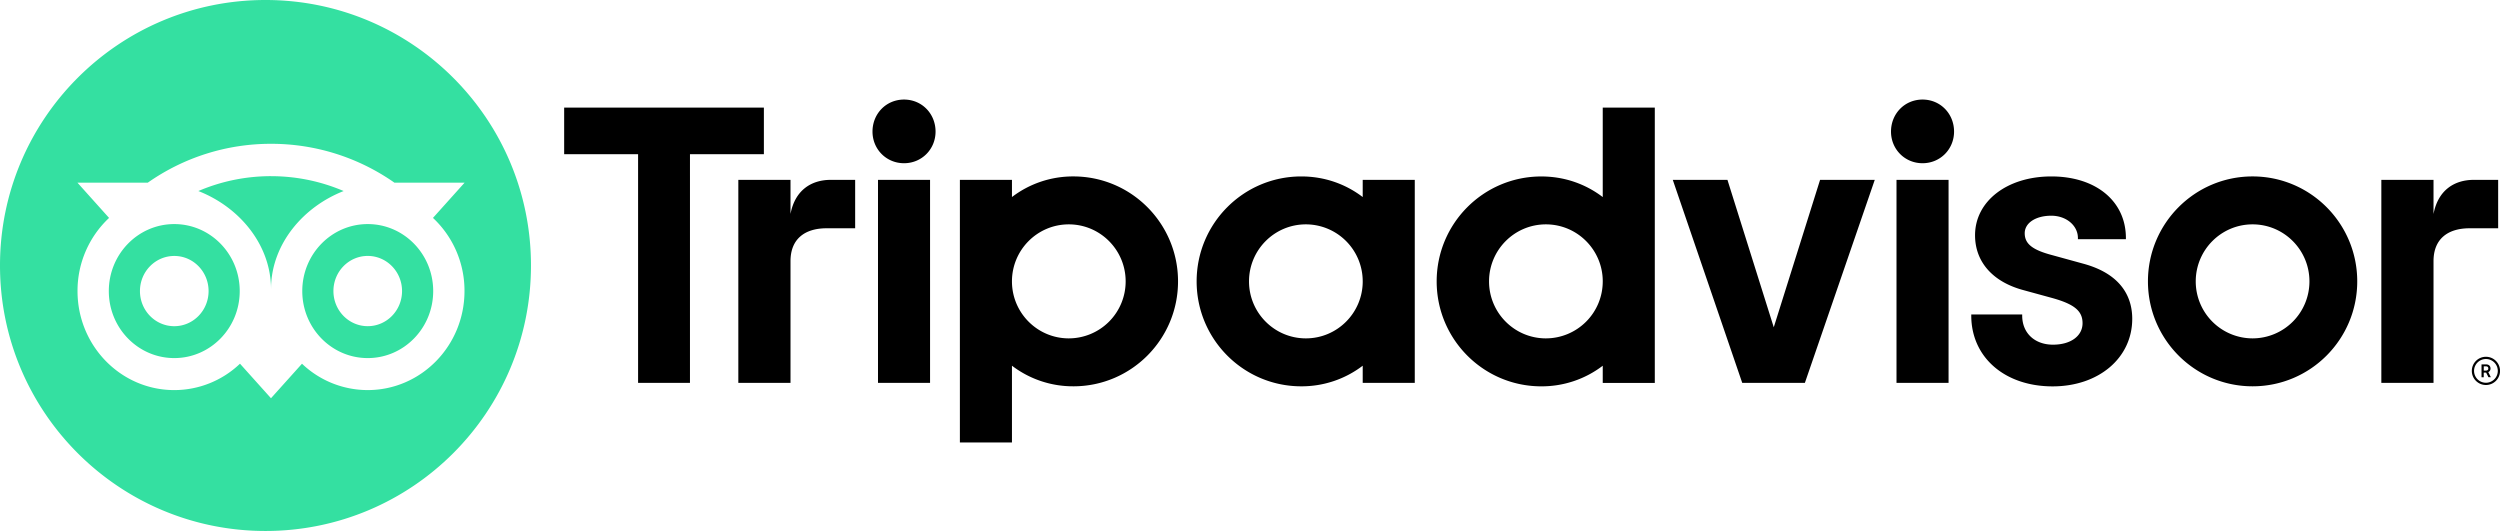
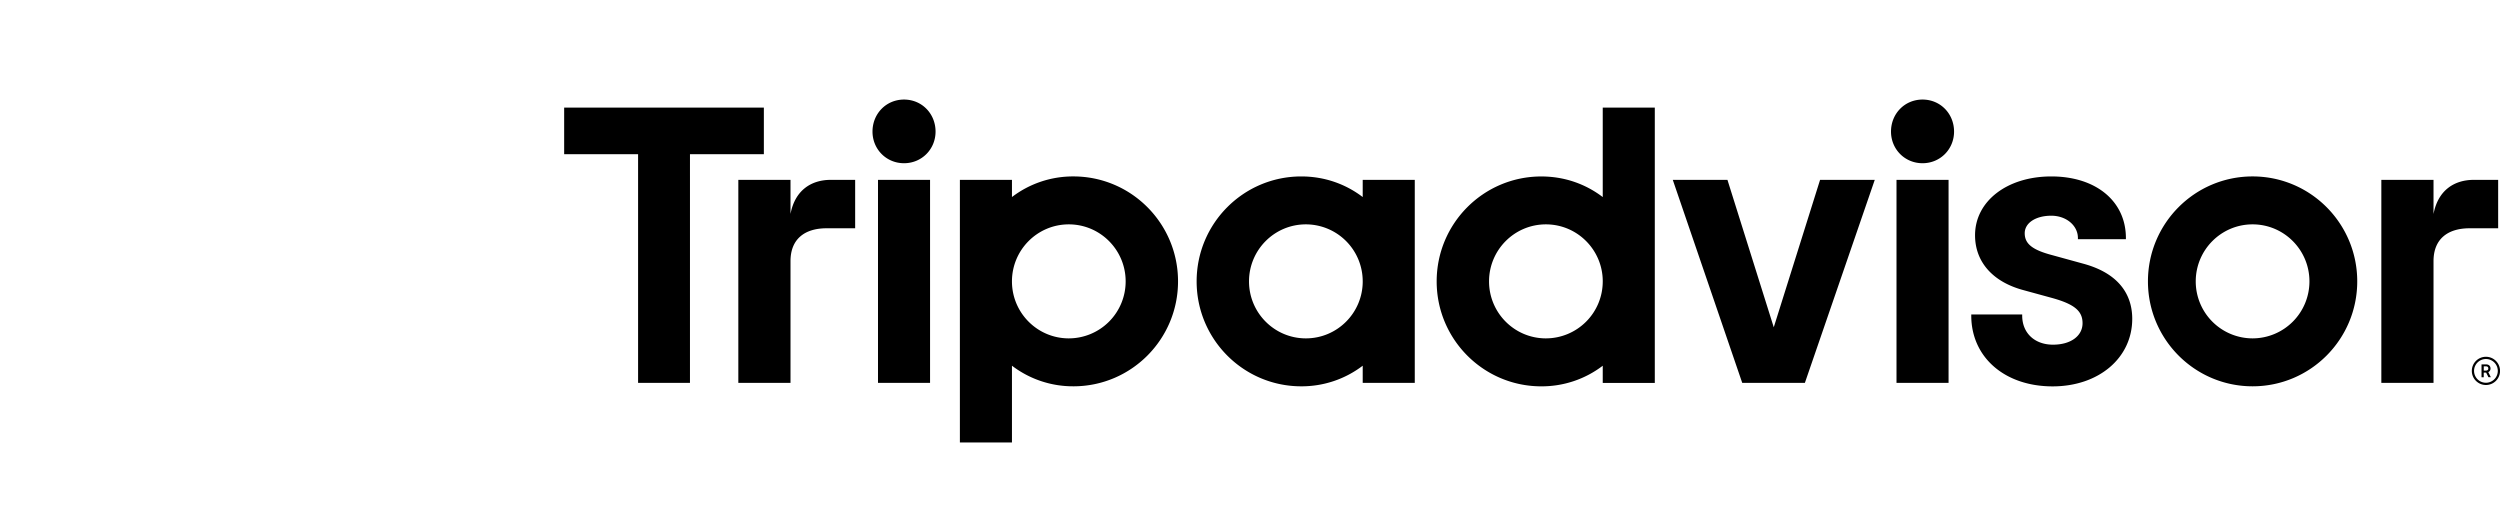
<svg xmlns="http://www.w3.org/2000/svg" width="226" height="48">
  <g fill="none" fill-rule="nonzero">
-     <path fill="#000" d="M224.728 32.253a1.274 1.274 0 0 0 0 2.551 1.275 1.275 0 0 0 0-2.551zm0 2.348a1.073 1.073 0 1 1 1.073-1.073c0 .59-.481 1.073-1.073 1.073zm.414-1.291c0-.232-.164-.37-.406-.37h-.406v1.163h.199v-.421h.218l.21.42h.215l-.232-.463a.342.342 0 0 0 .202-.33zm-.414.191h-.196v-.385h.196c.134 0 .215.067.215.191 0 .127-.083.194-.215.194zM71.462 19.344V16.26h-4.717v18.353h4.717V23.607c0-1.992 1.275-2.971 3.262-2.971h2.582v-4.377H75.1c-1.727 0-3.227.904-3.639 3.085zM81.724 9c-1.613 0-2.85 1.278-2.85 2.896 0 1.58 1.237 2.859 2.85 2.859 1.614 0 2.85-1.279 2.85-2.859 0-1.618-1.236-2.896-2.85-2.896zm-2.353 25.612h4.706V16.26h-4.706v18.353zm27.123-9.176c0 5.24-4.235 9.486-9.46 9.486a9.086 9.086 0 0 1-5.553-1.863V40h-4.707V16.26h4.707v1.552a9.086 9.086 0 0 1 5.553-1.863c5.225 0 9.46 4.247 9.46 9.487zm-4.735 0c0-2.845-2.302-5.154-5.14-5.154-2.836 0-5.138 2.309-5.138 5.154 0 2.845 2.302 5.153 5.139 5.153a5.146 5.146 0 0 0 5.139-5.153zm86.53-1.61-2.745-.755c-1.808-.472-2.51-1.028-2.51-1.985 0-.933.99-1.586 2.405-1.586 1.347 0 2.404.885 2.404 2.017v.106h4.338v-.106c0-3.33-2.708-5.568-6.742-5.568-3.994 0-6.895 2.235-6.895 5.318 0 2.397 1.584 4.204 4.348 4.953l2.63.72c1.998.556 2.74 1.17 2.74 2.274 0 1.162-1.073 1.944-2.67 1.944-1.665 0-2.786-1.057-2.786-2.627v-.105h-4.604v.105c0 3.765 3.023 6.397 7.352 6.397 4.171 0 7.2-2.57 7.2-6.108 0-1.737-.775-4.007-4.465-4.994zm-65.1-7.567h4.706v18.353h-4.706V33.06a9.086 9.086 0 0 1-5.553 1.863c-5.225 0-9.46-4.247-9.46-9.486 0-5.24 4.235-9.487 9.46-9.487 2.108 0 4.02.693 5.553 1.863V16.26zm0 9.177a5.146 5.146 0 0 0-5.14-5.154c-2.836 0-5.138 2.309-5.138 5.154 0 2.845 2.302 5.153 5.139 5.153 2.84 0 5.14-2.306 5.14-5.153zm21.7-15.708h4.705v24.887h-4.706v-1.553a9.086 9.086 0 0 1-5.553 1.863c-5.225 0-9.46-4.247-9.46-9.487s4.235-9.486 9.46-9.486c2.108 0 4.02.693 5.553 1.863V9.728zm0 15.708c0-2.845-2.303-5.154-5.14-5.154-2.837 0-5.139 2.309-5.139 5.154 0 2.845 2.3 5.153 5.14 5.153a5.146 5.146 0 0 0 5.138-5.153zm26.555 9.176h4.706V16.26h-4.706v18.353zM173.797 9c-1.613 0-2.85 1.278-2.85 2.896 0 1.58 1.237 2.859 2.85 2.859 1.614 0 2.85-1.279 2.85-2.859 0-1.618-1.236-2.896-2.85-2.896zm39.297 16.436c0 5.24-4.235 9.486-9.46 9.486-5.225 0-9.46-4.247-9.46-9.486 0-5.24 4.235-9.487 9.46-9.487 5.225 0 9.46 4.247 9.46 9.487zm-4.321 0c0-2.845-2.302-5.154-5.14-5.154-2.836 0-5.138 2.309-5.138 5.154a5.145 5.145 0 0 0 5.139 5.153 5.146 5.146 0 0 0 5.139-5.153zM69.053 9.728H51v4.21h6.683v20.674h4.69V13.937h6.682V9.728h-.002zm91.295 19.858-4.187-13.327h-4.942l6.279 18.353h5.663l6.317-18.353h-4.943l-4.187 13.327zm59.642-10.242V16.26h-4.717v18.353h4.717V23.607c0-1.992 1.274-2.971 3.262-2.971h2.581v-4.377h-2.205c-1.726 0-3.224.904-3.638 3.085z" />
-     <path fill="#34E0A1" d="M24 0c13.255 0 24 10.745 24 24S37.255 48 24 48 0 37.255 0 24 10.745 0 24 0zm.497 13a19.333 19.333 0 0 0-11.137 3.513H7L9.86 19.7a9.026 9.026 0 0 0-2.852 6.615c0 4.942 3.915 8.949 8.743 8.949a8.609 8.609 0 0 0 5.944-2.386L24.497 36l2.803-3.12a8.6 8.6 0 0 0 5.94 2.383c4.83 0 8.75-4.007 8.75-8.95a9.004 9.004 0 0 0-2.85-6.614L42 16.513h-6.344A19.38 19.38 0 0 0 24.497 13zm-8.743 7.257c3.268 0 5.917 2.711 5.917 6.057 0 3.345-2.649 6.056-5.917 6.056-3.269 0-5.917-2.71-5.917-6.056s2.649-6.057 5.917-6.057zm17.49 0c3.268 0 5.917 2.711 5.917 6.057 0 3.345-2.65 6.056-5.918 6.056-3.268 0-5.917-2.71-5.917-6.056s2.649-6.057 5.917-6.057zm-17.49 2.882c-1.714 0-3.102 1.42-3.102 3.175 0 1.754 1.388 3.174 3.102 3.174s3.102-1.42 3.102-3.174-1.388-3.178-3.102-3.175zm17.49-.003c-1.714 0-3.102 1.42-3.102 3.175 0 1.754 1.388 3.175 3.101 3.175 1.714 0 3.102-1.421 3.102-3.175 0-1.751-1.388-3.175-3.102-3.175zm-8.747-7.21c2.329 0 4.548.479 6.57 1.344-3.647 1.429-6.432 4.72-6.562 8.584l-.005.276-.005-.276c-.13-3.864-2.915-7.158-6.564-8.584a16.642 16.642 0 0 1 6.566-1.345z" />
+     <path fill="#000" d="M224.728 32.253a1.274 1.274 0 0 0 0 2.551 1.275 1.275 0 0 0 0-2.551zm0 2.348a1.073 1.073 0 1 1 1.073-1.073c0 .59-.481 1.073-1.073 1.073zm.414-1.291c0-.232-.164-.37-.406-.37h-.406v1.163h.199v-.421h.218l.21.42h.215l-.232-.463a.342.342 0 0 0 .202-.33zm-.414.191h-.196v-.385h.196c.134 0 .215.067.215.191 0 .127-.083.194-.215.194zM71.462 19.344V16.26h-4.717v18.353h4.717V23.607c0-1.992 1.275-2.971 3.262-2.971h2.582v-4.377H75.1c-1.727 0-3.227.904-3.639 3.085zM81.724 9c-1.613 0-2.85 1.278-2.85 2.896 0 1.58 1.237 2.859 2.85 2.859 1.614 0 2.85-1.279 2.85-2.859 0-1.618-1.236-2.896-2.85-2.896zm-2.353 25.612h4.706V16.26h-4.706v18.353zm27.123-9.176c0 5.24-4.235 9.486-9.46 9.486a9.086 9.086 0 0 1-5.553-1.863V40h-4.707V16.26h4.707v1.552a9.086 9.086 0 0 1 5.553-1.863c5.225 0 9.46 4.247 9.46 9.487zm-4.735 0c0-2.845-2.302-5.154-5.14-5.154-2.836 0-5.138 2.309-5.138 5.154 0 2.845 2.302 5.153 5.139 5.153a5.146 5.146 0 0 0 5.139-5.153zm86.53-1.61-2.745-.755c-1.808-.472-2.51-1.028-2.51-1.985 0-.933.99-1.586 2.405-1.586 1.347 0 2.404.885 2.404 2.017v.106h4.338v-.106c0-3.33-2.708-5.568-6.742-5.568-3.994 0-6.895 2.235-6.895 5.318 0 2.397 1.584 4.204 4.348 4.953l2.63.72c1.998.556 2.74 1.17 2.74 2.274 0 1.162-1.073 1.944-2.67 1.944-1.665 0-2.786-1.057-2.786-2.627v-.105h-4.604v.105c0 3.765 3.023 6.397 7.352 6.397 4.171 0 7.2-2.57 7.2-6.108 0-1.737-.775-4.007-4.465-4.994zm-65.1-7.567h4.706v18.353h-4.706V33.06a9.086 9.086 0 0 1-5.553 1.863c-5.225 0-9.46-4.247-9.46-9.486 0-5.24 4.235-9.487 9.46-9.487 2.108 0 4.02.693 5.553 1.863V16.26zm0 9.177a5.146 5.146 0 0 0-5.14-5.154c-2.836 0-5.138 2.309-5.138 5.154 0 2.845 2.302 5.153 5.139 5.153 2.84 0 5.14-2.306 5.14-5.153zm21.7-15.708h4.705v24.887h-4.706v-1.553a9.086 9.086 0 0 1-5.553 1.863c-5.225 0-9.46-4.247-9.46-9.487s4.235-9.486 9.46-9.486c2.108 0 4.02.693 5.553 1.863V9.728zm0 15.708c0-2.845-2.303-5.154-5.14-5.154-2.837 0-5.139 2.309-5.139 5.154 0 2.845 2.3 5.153 5.14 5.153a5.146 5.146 0 0 0 5.138-5.153zm26.555 9.176h4.706V16.26h-4.706v18.353zM173.797 9c-1.613 0-2.85 1.278-2.85 2.896 0 1.58 1.237 2.859 2.85 2.859 1.614 0 2.85-1.279 2.85-2.859 0-1.618-1.236-2.896-2.85-2.896zm39.297 16.436c0 5.24-4.235 9.486-9.46 9.486-5.225 0-9.46-4.247-9.46-9.486 0-5.24 4.235-9.487 9.46-9.487 5.225 0 9.46 4.247 9.46 9.487zm-4.321 0c0-2.845-2.302-5.154-5.14-5.154-2.836 0-5.138 2.309-5.138 5.154a5.145 5.145 0 0 0 5.139 5.153 5.146 5.146 0 0 0 5.139-5.153zM69.053 9.728H51v4.21h6.683v20.674h4.69V13.937h6.682h-.002zm91.295 19.858-4.187-13.327h-4.942l6.279 18.353h5.663l6.317-18.353h-4.943l-4.187 13.327zm59.642-10.242V16.26h-4.717v18.353h4.717V23.607c0-1.992 1.274-2.971 3.262-2.971h2.581v-4.377h-2.205c-1.726 0-3.224.904-3.638 3.085z" />
  </g>
</svg>